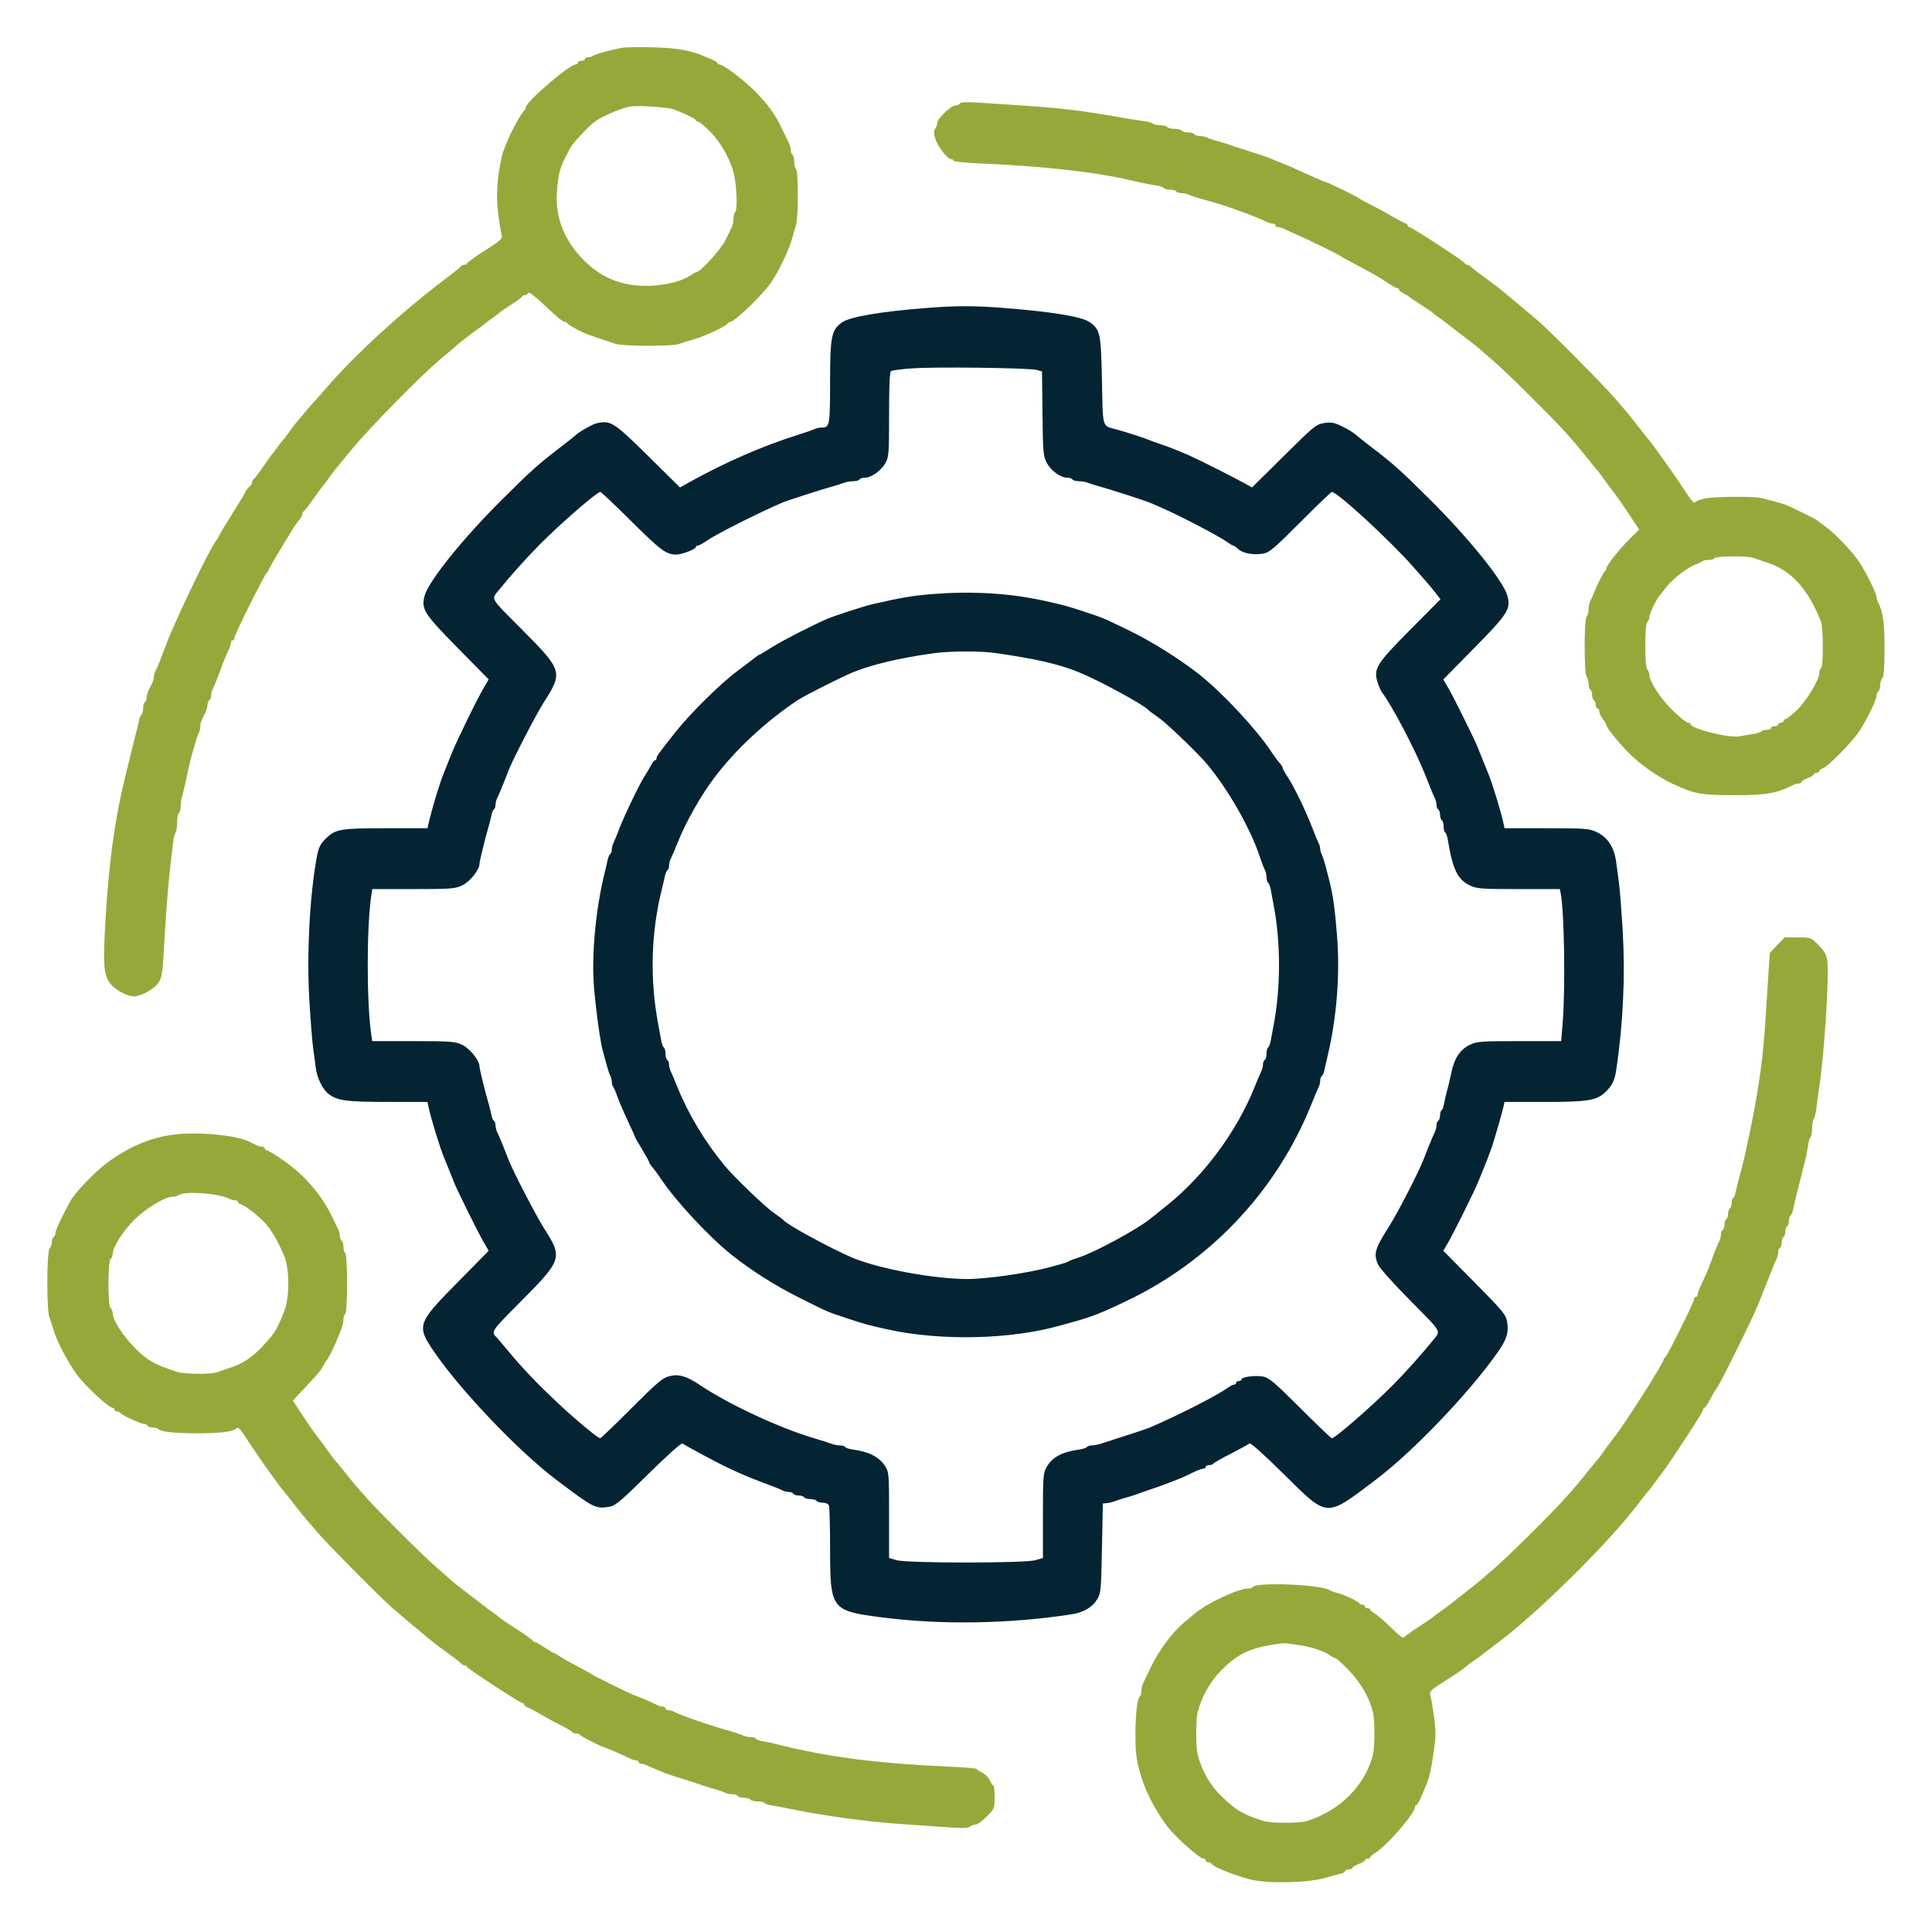
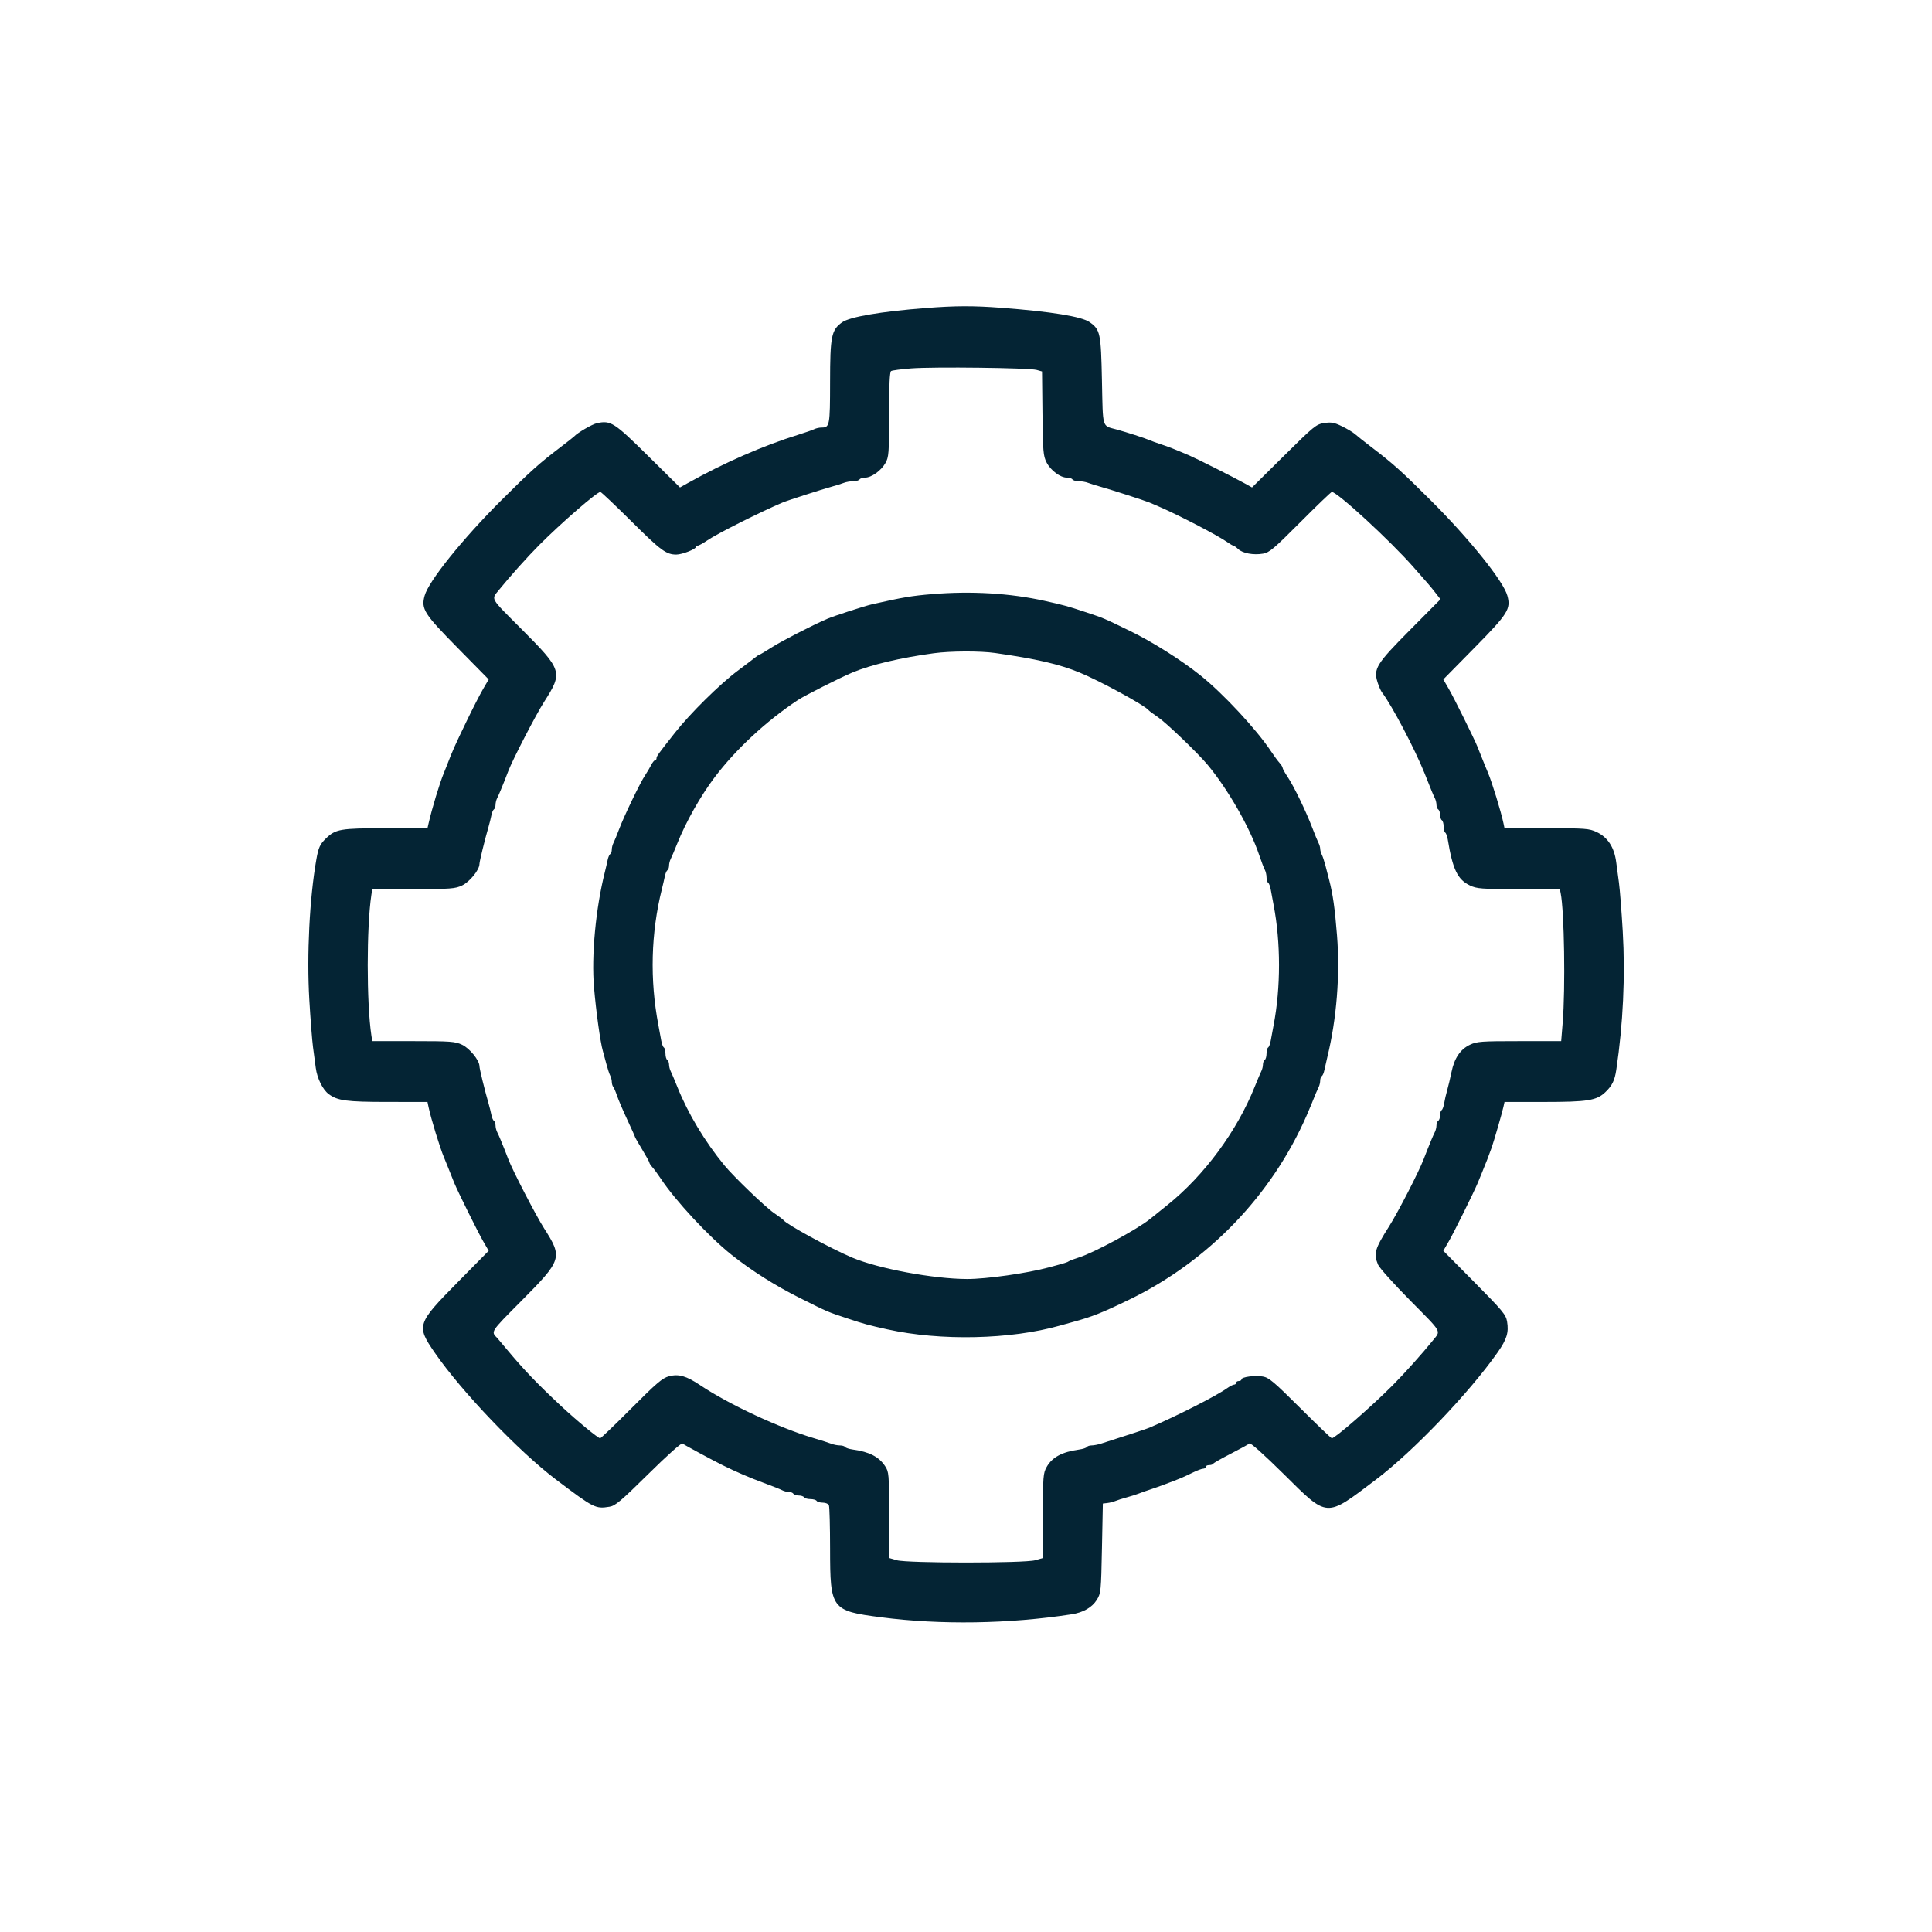
<svg xmlns="http://www.w3.org/2000/svg" width="1080" height="1080" viewBox="0 0 1080 1080" version="1.1">
  <path d="M 517.500 172.186 C 492.340 174.155, 475.063 177.107, 470.758 180.172 C 464.744 184.455, 464.046 187.911, 464.022 213.550 C 463.999 237.946, 463.803 239, 459.286 239 C 458.014 239, 456.191 239.398, 455.236 239.885 C 454.281 240.371, 450.350 241.747, 446.500 242.942 C 426.622 249.112, 404.975 258.579, 384.305 270.141 L 380.109 272.488 362.305 254.887 C 343.299 236.098, 341.397 234.881, 333.666 236.569 C 331.016 237.148, 322.727 241.969, 321 243.938 C 320.725 244.251, 317.350 246.909, 313.500 249.844 C 301.176 259.239, 296.827 263.135, 280.414 279.480 C 258.687 301.118, 239.593 324.860, 237.373 333 C 235.344 340.438, 236.977 343.020, 255.807 362.149 L 273.180 379.798 270.054 385.149 C 268.335 388.092, 264.217 396.125, 260.903 403 C 254.067 417.182, 253.095 419.363, 249.866 427.750 C 249.390 428.988, 248.580 431.012, 248.066 432.250 C 245.789 437.732, 241.480 451.966, 239.590 460.250 L 238.962 463 215.603 463 C 190.172 463, 187.601 463.444, 182.130 468.781 C 178.834 471.996, 178.009 473.822, 176.839 480.500 C 173.038 502.177, 171.451 533.703, 172.905 558.653 C 173.541 569.569, 174.484 581.650, 175.001 585.500 C 175.518 589.350, 176.205 594.525, 176.529 597 C 177.282 602.752, 180.393 609.069, 183.700 611.556 C 188.690 615.309, 193.609 615.969, 216.731 615.985 L 238.962 616 239.539 618.750 C 240.903 625.245, 245.979 641.803, 248.199 647 C 248.787 648.375, 249.657 650.513, 250.134 651.750 C 251.188 654.487, 252.682 658.229, 253.928 661.250 C 255.989 666.247, 267.188 688.845, 270.084 693.851 L 273.180 699.202 255.781 716.851 C 233.031 739.927, 232.654 741.082, 242.975 756.073 C 257.950 777.825, 289.999 811.366, 310.877 827.139 C 332.084 843.158, 332.840 843.541, 340.750 842.273 C 343.953 841.760, 347.124 839.081, 362.489 823.912 C 372.953 813.580, 380.900 806.476, 381.489 806.927 C 382.609 807.786, 398.504 816.367, 404 819.080 C 411.825 822.941, 418.938 826.002, 427 828.974 C 431.675 830.698, 436.281 832.534, 437.236 833.054 C 438.191 833.574, 439.852 834, 440.927 834 C 442.002 834, 443.160 834.450, 443.500 835 C 443.840 835.550, 445.190 836, 446.500 836 C 447.810 836, 449.160 836.450, 449.500 837 C 449.840 837.550, 451.415 838, 453 838 C 454.585 838, 456.160 838.450, 456.500 839 C 456.840 839.550, 458.393 840, 459.952 840 C 461.614 840, 463.037 840.654, 463.393 841.582 C 463.727 842.452, 464.010 853.364, 464.022 865.832 C 464.055 899.619, 464.673 900.449, 492.500 904.071 C 525.799 908.406, 564.010 907.812, 599 902.415 C 605.564 901.403, 610.478 898.578, 613.149 894.281 C 615.412 890.641, 615.519 889.565, 616 865.500 L 616.500 840.500 619 840.208 C 620.375 840.048, 622.400 839.537, 623.500 839.072 C 624.600 838.608, 627.525 837.675, 630 837 C 632.475 836.325, 635.400 835.396, 636.500 834.936 C 637.600 834.477, 640.525 833.444, 643 832.641 C 647.155 831.293, 655.732 828.094, 660.500 826.114 C 661.600 825.658, 664.455 824.320, 666.845 823.142 C 669.234 821.964, 671.821 821, 672.595 821 C 673.368 821, 674 820.550, 674 820 C 674 819.450, 674.862 819, 675.917 819 C 676.971 819, 677.983 818.663, 678.167 818.250 C 678.350 817.837, 682.775 815.312, 688 812.638 C 693.225 809.964, 697.926 807.378, 698.447 806.892 C 699.018 806.357, 706.542 813.073, 717.447 823.851 C 742.640 848.752, 740.677 848.627, 769.123 827.139 C 789.922 811.426, 821.096 778.849, 837.127 756.073 C 842.321 748.693, 843.492 744.886, 842.460 738.728 C 841.824 734.931, 839.972 732.701, 824.286 716.851 L 806.820 699.202 809.916 693.851 C 812.812 688.845, 824.011 666.247, 826.072 661.250 C 826.582 660.013, 827.510 657.763, 828.134 656.250 C 830.799 649.784, 832.319 645.864, 833.852 641.500 C 835.193 637.679, 839.618 622.363, 840.425 618.750 L 841.038 616 863.005 616 C 887.528 616, 892.515 615.204, 897.423 610.505 C 901.205 606.884, 902.629 603.962, 903.517 598 C 907.330 572.428, 908.576 545.669, 907.121 520.650 C 906.477 509.567, 905.524 497.350, 905.005 493.500 C 904.485 489.650, 903.796 484.475, 903.473 482 C 902.384 473.648, 898.750 468.043, 892.526 465.117 C 888.338 463.149, 886.371 463, 864.530 463 L 841.038 463 840.461 460.250 C 839.097 453.755, 834.021 437.197, 831.801 432 C 831.213 430.625, 830.282 428.375, 829.732 427 C 829.182 425.625, 828.282 423.375, 827.732 422 C 827.182 420.625, 826.375 418.600, 825.938 417.500 C 824.232 413.203, 812.846 390.214, 809.916 385.149 L 806.820 379.798 824.193 362.149 C 843.023 343.020, 844.656 340.438, 842.627 333 C 840.407 324.860, 821.313 301.118, 799.586 279.480 C 783.188 263.150, 778.853 259.266, 766.503 249.840 C 762.654 246.903, 758.613 243.695, 757.522 242.711 C 756.431 241.726, 753.170 239.762, 750.275 238.346 C 745.869 236.190, 744.240 235.887, 740.273 236.482 C 735.775 237.156, 734.624 238.093, 717.712 254.840 L 699.891 272.488 695.695 270.160 C 689.601 266.778, 669.089 256.439, 665 254.689 C 656.538 251.067, 653.220 249.757, 649 248.374 C 646.525 247.563, 643.600 246.501, 642.500 246.015 C 640.005 244.912, 629.973 241.671, 624 240.037 C 615.933 237.831, 616.554 239.940, 616 212.893 C 615.452 186.181, 615.063 184.317, 609.140 180.100 C 604.712 176.947, 587.686 174.180, 559.500 172.033 C 544.047 170.856, 534.035 170.892, 517.500 172.186 M 509.372 205.938 C 503.801 206.374, 498.739 207.043, 498.122 207.425 C 497.344 207.905, 497 215.344, 497 231.673 C 497 253.555, 496.855 255.486, 494.954 258.864 C 492.577 263.087, 487.103 267, 483.573 267 C 482.223 267, 480.840 267.450, 480.500 268 C 480.160 268.550, 478.580 269, 476.988 269 C 475.396 269, 473.060 269.403, 471.797 269.896 C 470.534 270.389, 467.475 271.349, 465 272.030 C 459.292 273.600, 440.145 279.774, 437.500 280.897 C 424.691 286.337, 400.794 298.357, 395.367 302.091 C 393.042 303.691, 390.658 305, 390.070 305 C 389.481 305, 389 305.344, 389 305.764 C 389 306.998, 381.245 310, 378.058 310 C 372.430 310, 369.381 307.744, 352.963 291.431 C 343.868 282.394, 336.057 275, 335.606 275 C 333.680 275, 314.064 292.016, 301.543 304.548 C 295.106 310.991, 284.752 322.542, 279 329.698 C 274.501 335.294, 273.547 333.618, 291.462 351.597 C 314.468 374.683, 314.790 375.723, 304.113 392.414 C 299.566 399.523, 286.508 424.767, 284.154 431 C 283.427 432.925, 282.420 435.512, 281.916 436.750 C 281.412 437.988, 280.497 440.238, 279.883 441.750 C 279.269 443.262, 278.369 445.281, 277.883 446.236 C 277.397 447.191, 277 448.852, 277 449.927 C 277 451.002, 276.602 452.128, 276.115 452.429 C 275.629 452.729, 274.991 454.219, 274.698 455.738 C 274.404 457.257, 273.709 460.075, 273.151 462 C 270.939 469.642, 268.023 481.585, 268.012 483.050 C 267.987 486.305, 262.542 492.995, 258.292 494.993 C 254.404 496.820, 251.965 497, 231.056 497 L 208.091 497 207.599 500.250 C 204.886 518.164, 204.886 560.836, 207.599 578.750 L 208.091 582 231.056 582 C 251.965 582, 254.404 582.180, 258.292 584.007 C 262.542 586.005, 267.987 592.695, 268.012 595.950 C 268.023 597.415, 270.939 609.358, 273.151 617 C 273.709 618.925, 274.404 621.743, 274.698 623.262 C 274.991 624.781, 275.629 626.271, 276.115 626.571 C 276.602 626.872, 277 627.998, 277 629.073 C 277 630.148, 277.397 631.809, 277.883 632.764 C 278.369 633.719, 279.269 635.737, 279.883 637.250 C 280.497 638.763, 281.412 641.013, 281.916 642.250 C 282.420 643.487, 283.427 646.075, 284.154 648 C 286.508 654.233, 299.566 679.477, 304.113 686.586 C 314.663 703.077, 314.299 704.224, 291.131 727.537 C 274.066 744.710, 274.318 744.318, 278 748 C 278.275 748.275, 280.742 751.200, 283.482 754.500 C 292.561 765.433, 300.462 773.681, 313.563 785.906 C 322.496 794.240, 334.325 804, 335.494 804 C 335.919 804, 343.777 796.462, 352.956 787.250 C 366.965 773.189, 370.327 770.318, 373.901 769.368 C 379.373 767.913, 383.573 769.105, 391.403 774.338 C 407.601 785.162, 435.665 798.235, 455 803.962 C 459.125 805.184, 463.534 806.593, 464.797 807.092 C 466.060 807.591, 468.171 808, 469.488 808 C 470.805 808, 472.131 808.402, 472.435 808.894 C 472.739 809.386, 474.678 810.021, 476.744 810.306 C 485.946 811.572, 491.345 814.346, 494.765 819.563 C 496.921 822.852, 497 823.816, 497 846.947 L 497 870.923 501.250 872.158 C 507.226 873.894, 572.774 873.894, 578.750 872.158 L 583 870.923 583 847.348 C 583 825.271, 583.133 823.535, 585.094 820.046 C 588.155 814.600, 593.713 811.619, 603.256 810.306 C 605.322 810.021, 607.261 809.386, 607.565 808.894 C 607.869 808.402, 609.072 808, 610.238 808 C 611.404 808, 613.740 807.558, 615.429 807.018 C 632.158 801.668, 640.825 798.814, 642.500 798.103 C 657.538 791.717, 679.823 780.398, 685.954 776.033 C 687.524 774.915, 689.302 774, 689.904 774 C 690.507 774, 691 773.550, 691 773 C 691 772.450, 691.675 772, 692.500 772 C 693.325 772, 694 771.590, 694 771.088 C 694 769.729, 701.438 768.729, 705.919 769.486 C 709.319 770.061, 712.084 772.388, 726.813 787.074 C 736.150 796.383, 744.109 804, 744.501 804 C 746.327 804, 766.301 786.618, 778.457 774.452 C 784.894 768.009, 795.248 756.458, 801 749.302 C 805.529 743.668, 806.505 745.392, 788.443 727.120 C 779.230 717.800, 771.087 708.734, 770.347 706.973 C 767.744 700.782, 768.495 698.178, 776.544 685.500 C 781.487 677.714, 793.152 655.037, 795.834 648 C 796.567 646.075, 797.580 643.487, 798.084 642.250 C 798.588 641.013, 799.503 638.763, 800.117 637.250 C 800.731 635.737, 801.631 633.719, 802.117 632.764 C 802.603 631.809, 803 630.148, 803 629.073 C 803 627.998, 803.450 626.840, 804 626.500 C 804.550 626.160, 805 624.810, 805 623.500 C 805 622.190, 805.400 620.871, 805.890 620.568 C 806.379 620.266, 807.012 618.552, 807.296 616.759 C 807.581 614.967, 808.333 611.700, 808.968 609.500 C 809.602 607.300, 810.694 602.713, 811.393 599.306 C 813 591.483, 816.329 586.558, 821.739 584.003 C 825.603 582.177, 828.046 582, 849.344 582 L 872.709 582 873.543 571.750 C 875.116 552.406, 874.447 509.267, 872.418 499.250 L 871.962 497 848.970 497 C 828.046 497, 825.597 496.820, 821.739 494.997 C 814.801 491.720, 812.043 486.005, 809.310 469.241 C 809.018 467.448, 808.379 465.734, 807.890 465.432 C 807.400 465.129, 807 463.585, 807 462 C 807 460.415, 806.550 458.840, 806 458.500 C 805.450 458.160, 805 456.810, 805 455.500 C 805 454.190, 804.550 452.840, 804 452.500 C 803.450 452.160, 803 451.002, 803 449.927 C 803 448.852, 802.603 447.191, 802.117 446.236 C 801.631 445.281, 800.783 443.375, 800.233 442 C 799.684 440.625, 797.975 436.350, 796.438 432.500 C 790.969 418.809, 777.967 394.085, 772.511 387 C 771.875 386.175, 770.771 383.640, 770.056 381.366 C 767.694 373.851, 769.430 371.066, 788.371 351.982 L 805.233 334.994 802.730 331.747 C 801.353 329.961, 799.239 327.375, 798.031 326 C 796.823 324.625, 793.284 320.597, 790.167 317.048 C 777.170 302.253, 747.575 275, 744.506 275 C 744.081 275, 736.153 282.609, 726.889 291.908 C 712.064 306.790, 709.562 308.898, 706.022 309.496 C 700.654 310.403, 694.702 309.302, 692.157 306.932 C 691.017 305.869, 689.797 305, 689.446 305 C 689.096 305, 687.614 304.150, 686.154 303.110 C 680.792 299.293, 658.187 287.566, 647 282.798 C 645.625 282.212, 643.600 281.353, 642.500 280.890 C 639.818 279.761, 620.633 273.579, 615 272.030 C 612.525 271.349, 609.466 270.389, 608.203 269.896 C 606.940 269.403, 604.604 269, 603.012 269 C 601.420 269, 599.840 268.550, 599.500 268 C 599.160 267.450, 597.777 267, 596.427 267 C 592.706 267, 587.314 262.977, 585.033 258.500 C 583.180 254.862, 582.974 252.381, 582.748 231.071 L 582.500 207.643 579.500 206.795 C 575.349 205.622, 521.760 204.967, 509.372 205.938 M 521 332.120 C 509.589 333.070, 504.838 333.875, 487.500 337.795 C 483.456 338.710, 466.187 344.308, 462.500 345.900 C 454.132 349.513, 437.312 358.144, 431.719 361.695 C 427.989 364.063, 424.732 366, 424.480 366 C 424.229 366, 423.230 366.649, 422.261 367.442 C 421.293 368.235, 416.840 371.620, 412.367 374.965 C 402.405 382.413, 385.865 398.741, 377.384 409.500 C 367.604 421.906, 367 422.744, 367 423.908 C 367 424.509, 366.626 425, 366.169 425 C 365.712 425, 364.716 426.238, 363.955 427.750 C 363.194 429.262, 361.680 431.818, 360.591 433.429 C 357.899 437.408, 348.883 456.120, 346.101 463.500 C 344.858 466.800, 343.426 470.281, 342.920 471.236 C 342.414 472.191, 342 473.852, 342 474.927 C 342 476.002, 341.602 477.128, 341.115 477.429 C 340.629 477.729, 339.981 479.219, 339.677 480.738 C 339.372 482.257, 338.671 485.300, 338.117 487.500 C 333.004 507.838, 330.541 534.074, 332.062 552 C 333.202 565.432, 335.593 582.631, 336.999 587.500 C 337.475 589.150, 338.389 592.525, 339.030 595 C 339.671 597.475, 340.601 600.281, 341.097 601.236 C 341.594 602.191, 342 603.789, 342 604.786 C 342 605.784, 342.358 607.028, 342.796 607.550 C 343.234 608.072, 344.190 610.300, 344.922 612.500 C 345.654 614.700, 348.221 620.714, 350.626 625.864 C 353.032 631.013, 355 635.409, 355 635.632 C 355 635.854, 356.800 638.999, 359 642.620 C 361.200 646.242, 363 649.524, 363 649.914 C 363 650.304, 363.788 651.495, 364.750 652.561 C 365.712 653.628, 367.841 656.525, 369.480 659 C 377.588 671.245, 396.368 691.439, 408.945 701.436 C 420.212 710.393, 433.330 718.688, 447.167 725.606 C 463.138 733.592, 462.146 733.167, 474 737.105 C 483.030 740.106, 485.475 740.773, 496 743.108 C 525.686 749.694, 564.837 748.846, 592.500 741.019 C 594.700 740.397, 597.850 739.521, 599.500 739.073 C 610.506 736.085, 616.093 733.870, 631.477 726.395 C 675.500 705.003, 710.911 668.191, 730.455 623.500 C 731.417 621.300, 732.608 618.487, 733.102 617.250 C 735.384 611.532, 736.298 609.374, 737.117 607.764 C 737.603 606.809, 738 605.148, 738 604.073 C 738 602.998, 738.398 601.872, 738.885 601.571 C 739.371 601.271, 740.019 599.781, 740.323 598.262 C 740.628 596.743, 741.370 593.475, 741.973 591 C 747.206 569.520, 749.157 545.054, 747.403 522.915 C 746.195 507.670, 745.090 499.895, 742.974 491.750 C 742.438 489.688, 741.506 486.087, 740.903 483.750 C 740.299 481.413, 739.399 478.719, 738.903 477.764 C 738.406 476.809, 738 475.340, 738 474.500 C 738 473.660, 737.583 472.191, 737.074 471.236 C 736.565 470.281, 734.980 466.432, 733.551 462.683 C 730.033 453.446, 723.236 439.418, 719.810 434.320 C 718.264 432.021, 717 429.743, 717 429.258 C 717 428.774, 716.212 427.505, 715.250 426.439 C 714.288 425.372, 712.159 422.475, 710.520 420 C 702.414 407.758, 683.697 387.631, 670.991 377.493 C 660.094 368.798, 644.200 358.788, 631.477 352.605 C 616.336 345.248, 617.254 345.634, 606 341.895 C 596.970 338.894, 594.525 338.227, 584 335.892 C 564.590 331.586, 542.973 330.292, 521 332.120 M 522 365.161 C 503.351 367.692, 486.887 371.592, 476.500 375.937 C 469.692 378.786, 449.778 388.846, 446 391.346 C 428.443 402.963, 411.331 418.842, 399.500 434.498 C 391.641 444.897, 383.438 459.421, 378.603 471.500 C 377.061 475.350, 375.395 479.281, 374.900 480.236 C 374.405 481.191, 374 482.852, 374 483.927 C 374 485.002, 373.602 486.128, 373.115 486.429 C 372.629 486.729, 371.981 488.219, 371.677 489.738 C 371.372 491.257, 370.617 494.525, 369.999 497 C 363.862 521.564, 363.189 547.599, 368.034 573 C 368.611 576.025, 369.339 579.967, 369.652 581.759 C 369.965 583.552, 370.621 585.266, 371.110 585.568 C 371.600 585.871, 372 587.415, 372 589 C 372 590.585, 372.450 592.160, 373 592.500 C 373.550 592.840, 374 593.998, 374 595.073 C 374 596.148, 374.405 597.809, 374.900 598.764 C 375.395 599.719, 377.061 603.650, 378.603 607.500 C 384.592 622.460, 393.966 638.093, 404.978 651.486 C 410.168 657.798, 427.862 674.808, 432.576 678.016 C 435.284 679.860, 437.725 681.689, 438 682.081 C 439.682 684.480, 464.489 697.995, 476.500 703.056 C 491.052 709.189, 521.819 714.921, 540.500 714.980 C 551.344 715.015, 574.188 711.768, 586.500 708.442 C 595.768 705.939, 596.497 705.713, 597.500 705.036 C 598.050 704.664, 600.525 703.731, 603 702.962 C 611.468 700.331, 635.829 687.163, 642.977 681.354 C 643.815 680.673, 648.100 677.231, 652.500 673.704 C 673.152 657.152, 691.424 632.414, 701.397 607.500 C 702.939 603.650, 704.605 599.719, 705.100 598.764 C 705.595 597.809, 706 596.148, 706 595.073 C 706 593.998, 706.450 592.840, 707 592.500 C 707.550 592.160, 708 590.585, 708 589 C 708 587.415, 708.400 585.871, 708.890 585.568 C 709.379 585.266, 710.035 583.552, 710.348 581.759 C 710.661 579.967, 711.391 576.025, 711.970 573 C 715.979 552.074, 715.980 526.837, 711.974 506 C 711.393 502.975, 710.661 499.033, 710.348 497.241 C 710.035 495.448, 709.379 493.734, 708.890 493.432 C 708.400 493.129, 708 491.777, 708 490.427 C 708 489.077, 707.571 487.191, 707.047 486.236 C 706.523 485.281, 705.110 481.575, 703.906 478 C 698.761 462.722, 686.497 441.266, 675.040 427.500 C 669.645 421.017, 652.084 404.156, 647.424 400.984 C 644.716 399.140, 642.275 397.322, 642 396.943 C 640.161 394.411, 614.878 380.626, 603.500 375.953 C 592.087 371.265, 579.541 368.361, 556.307 365.031 C 547.939 363.832, 531.329 363.894, 522 365.161" stroke="none" fill="#042434" fill-rule="evenodd" />
-   <path d="M 348.500 26.610 C 343.399 27.360, 332.551 30.271, 331.550 31.158 C 331.028 31.621, 329.790 32, 328.800 32 C 327.810 32, 327 32.450, 327 33 C 327 33.550, 326.100 34, 325 34 C 323.900 34, 323 34.450, 323 35 C 323 35.550, 322.525 36, 321.945 36 C 318.364 36, 294 56.905, 294 59.978 C 294 60.462, 293.438 61.465, 292.750 62.209 C 289.321 65.918, 281.827 81.388, 280.499 87.500 C 277.819 99.832, 277.230 109.096, 278.485 119.161 C 279.194 124.847, 280.080 130.429, 280.455 131.564 C 281.040 133.338, 279.722 134.531, 271.068 140.056 C 265.531 143.591, 261 146.825, 261 147.242 C 261 147.659, 260.363 148, 259.583 148 C 258.804 148, 258.017 148.338, 257.833 148.750 C 257.650 149.162, 253.225 152.718, 248 156.650 C 224.666 174.213, 196.891 199.767, 181.877 217.486 C 180.020 219.678, 177.600 222.404, 176.500 223.544 C 175.400 224.684, 172.700 227.795, 170.500 230.457 C 168.300 233.118, 166.035 235.792, 165.467 236.398 C 164.899 237.004, 163.339 239.075, 162 241 C 160.661 242.925, 159.101 244.988, 158.533 245.585 C 157.965 246.182, 156.600 247.919, 155.500 249.446 C 154.400 250.972, 153.050 252.734, 152.500 253.361 C 151.950 253.987, 149.494 257.425, 147.042 261 C 144.590 264.575, 142.227 267.650, 141.792 267.833 C 141.356 268.017, 141 268.749, 141 269.461 C 141 270.173, 140.278 271.354, 139.396 272.086 C 138.514 272.819, 137.395 274.336, 136.909 275.459 C 136.424 276.582, 133.434 281.558, 130.264 286.517 C 127.094 291.476, 123.826 296.876, 123.002 298.517 C 122.177 300.158, 121.277 301.725, 121.002 302 C 118.118 304.874, 98.399 345.729, 93.007 360 C 89.159 370.183, 88.050 372.942, 86.883 375.236 C 86.397 376.191, 86 377.660, 86 378.500 C 86 379.340, 85.550 380.921, 85 382.014 C 84.450 383.106, 83.550 384.894, 83 385.986 C 82.450 387.079, 82 388.852, 82 389.927 C 82 391.002, 81.550 392.160, 81 392.500 C 80.450 392.840, 80 394.415, 80 396 C 80 397.585, 79.602 399.128, 79.115 399.429 C 78.629 399.729, 77.995 401.219, 77.707 402.738 C 77.419 404.257, 76.416 408.425, 75.478 412 C 74.540 415.575, 73.353 420.300, 72.840 422.500 C 72.328 424.700, 71.455 428.300, 70.900 430.500 C 64.426 456.164, 60.963 480.420, 58.978 514 C 57.495 539.083, 57.909 544.881, 61.519 549.614 C 64.457 553.466, 70.905 556.968, 75 556.937 C 78.951 556.906, 86.283 552.800, 88.590 549.326 C 90.315 546.730, 90.830 543.905, 91.419 533.826 C 92.760 510.861, 93.988 494.531, 95.017 486 C 95.580 481.325, 96.297 475.025, 96.609 472 C 96.921 468.975, 97.586 466.072, 98.088 465.550 C 98.590 465.027, 99 462.467, 99 459.859 C 99 457.251, 99.450 454.840, 100 454.500 C 100.550 454.160, 101 452.478, 101 450.762 C 101 449.046, 101.426 446.260, 101.946 444.571 C 102.466 442.882, 103.629 437.900, 104.530 433.500 C 105.431 429.100, 106.528 424.375, 106.968 423 C 107.408 421.625, 108.314 418.475, 108.981 416 C 109.649 413.525, 110.601 410.719, 111.097 409.764 C 111.594 408.809, 112 407.115, 112 406 C 112 404.043, 112.354 403.080, 114.844 398.264 C 115.480 397.034, 116 395.148, 116 394.073 C 116 392.998, 116.450 391.840, 117 391.500 C 117.550 391.160, 118 390.002, 118 388.927 C 118 387.852, 118.397 386.191, 118.883 385.236 C 119.996 383.048, 121.443 379.493, 123.049 375 C 124.702 370.376, 126.947 364.919, 128.084 362.764 C 128.588 361.809, 129 360.346, 129 359.514 C 129 358.681, 129.450 358, 130 358 C 130.550 358, 131 357.394, 131 356.654 C 131 354.906, 148.083 320.604, 149.171 320.167 C 149.627 319.983, 150 319.462, 150 319.007 C 150 318.553, 152.836 313.528, 156.303 307.841 C 159.769 302.153, 163.257 296.398, 164.053 295.051 C 164.849 293.704, 166.287 291.707, 167.250 290.612 C 168.213 289.518, 169 288.070, 169 287.395 C 169 286.719, 169.346 286.017, 169.769 285.833 C 170.192 285.650, 172.752 282.350, 175.458 278.500 C 178.165 274.650, 180.653 271.275, 180.988 271 C 181.323 270.725, 182.693 268.925, 184.034 267 C 186.321 263.716, 187.259 262.510, 191 258.039 C 191.825 257.053, 194.300 254.054, 196.500 251.373 C 206.215 239.536, 235.097 210.070, 245.385 201.500 C 248.025 199.300, 251.469 196.375, 253.036 195 C 257.399 191.173, 263.124 186.663, 267 184.001 C 268.925 182.678, 270.725 181.328, 271 181 C 271.275 180.672, 273.075 179.322, 275 178 C 276.925 176.678, 278.725 175.297, 279 174.931 C 279.275 174.565, 282.200 172.556, 285.500 170.466 C 288.800 168.376, 291.650 166.291, 291.833 165.833 C 292.017 165.375, 292.767 165, 293.500 165 C 294.233 165, 295.034 164.438, 295.279 163.750 C 295.547 162.999, 298.687 165.292, 303.153 169.500 C 311.754 177.606, 314.667 180, 315.928 180 C 316.426 180, 316.983 180.337, 317.167 180.750 C 317.350 181.162, 319.750 182.685, 322.500 184.133 C 326.935 186.469, 330.190 187.688, 344 192.183 C 348.438 193.628, 375.812 193.694, 379.641 192.269 C 381.213 191.684, 385.200 190.427, 388.500 189.476 C 394.513 187.742, 406.208 182.182, 406.833 180.758 C 407.017 180.341, 407.574 180, 408.072 180 C 410.584 180, 426.317 164.837, 431.141 157.766 C 435.522 151.344, 440.993 139.806, 442.885 133 C 443.573 130.525, 444.555 127.118, 445.068 125.429 C 446.332 121.263, 446.276 95.288, 445 94.500 C 444.450 94.160, 444 92.360, 444 90.500 C 444 88.640, 443.550 86.840, 443 86.500 C 442.450 86.160, 442 85.002, 442 83.927 C 442 82.852, 441.601 81.191, 441.112 80.236 C 440.624 79.281, 438.947 75.800, 437.387 72.500 C 433.311 63.883, 429.595 58.673, 422.099 51.065 C 415.778 44.649, 404.270 36, 402.055 36 C 401.475 36, 401 35.660, 401 35.244 C 401 34.828, 399.538 33.891, 397.750 33.160 C 395.962 32.430, 393.600 31.448, 392.500 30.978 C 385.729 28.086, 377.477 26.730, 365 26.460 C 357.575 26.300, 350.150 26.367, 348.500 26.610 M 536.584 57.864 C 536.198 58.489, 535.009 59, 533.941 59 C 531.653 59, 524 66.324, 524 68.514 C 524 69.346, 523.465 70.883, 522.812 71.929 C 521.883 73.417, 521.924 74.739, 522.997 77.992 C 524.428 82.326, 529.777 89, 531.821 89 C 532.469 89, 533 89.390, 533 89.866 C 533 90.343, 539.862 91.025, 548.250 91.382 C 580.679 92.763, 610.011 95.904, 628.250 99.947 C 630.862 100.526, 635.138 101.479, 637.750 102.065 C 640.362 102.650, 644.190 103.373, 646.256 103.670 C 648.322 103.968, 650.261 104.614, 650.565 105.106 C 650.869 105.598, 652.415 106, 654 106 C 655.585 106, 657.160 106.450, 657.500 107 C 657.840 107.550, 659.223 108, 660.573 108 C 661.923 108, 663.809 108.406, 664.764 108.903 C 665.719 109.399, 668.300 110.293, 670.500 110.890 C 677.886 112.894, 685.484 115.172, 687.500 115.989 C 688.600 116.434, 691.075 117.339, 693 118 C 698.910 120.029, 705.037 122.489, 708.236 124.117 C 709.191 124.603, 710.654 125, 711.486 125 C 712.319 125, 713 125.450, 713 126 C 713 126.550, 713.681 127, 714.514 127 C 715.346 127, 716.809 127.412, 717.764 127.916 C 718.719 128.420, 721.300 129.596, 723.500 130.531 C 729.349 133.014, 748.416 142.297, 749 142.945 C 749.275 143.250, 752.875 145.262, 757 147.416 C 767.679 152.993, 770.934 154.859, 775.675 158.121 C 777.977 159.704, 780.342 161, 780.930 161 C 781.519 161, 782 161.374, 782 161.831 C 782 162.288, 783.237 163.300, 784.750 164.079 C 786.263 164.859, 787.725 165.761, 788 166.084 C 788.275 166.408, 791.200 168.381, 794.500 170.469 C 797.800 172.557, 800.725 174.565, 801 174.931 C 801.275 175.297, 803.075 176.678, 805 178 C 806.925 179.322, 808.725 180.650, 809 180.952 C 809.275 181.253, 813.100 184.200, 817.500 187.500 C 821.900 190.800, 826.467 194.400, 827.650 195.500 C 828.833 196.600, 832.427 199.750, 835.637 202.500 C 842.393 208.289, 867.251 232.917, 874.534 241.037 C 880.278 247.441, 882.969 250.625, 888.466 257.523 C 890.647 260.260, 892.694 262.725, 893.014 263 C 893.334 263.275, 894.687 265.075, 896.021 267 C 897.355 268.925, 898.801 270.950, 899.235 271.500 C 903.344 276.708, 906.387 280.974, 910.937 287.905 L 916.287 296.053 910.996 301.276 C 905.104 307.094, 898 316.103, 898 317.758 C 898 318.349, 897.663 318.983, 897.250 319.167 C 896.525 319.489, 892.781 326.887, 890.757 332 C 890.212 333.375, 889.369 335.281, 888.883 336.236 C 888.397 337.191, 888 339.239, 888 340.786 C 888 342.334, 887.514 344.086, 886.920 344.680 C 885.462 346.138, 885.475 376.875, 886.933 378.333 C 887.520 378.920, 888 380.633, 888 382.141 C 888 383.649, 888.450 385.160, 889 385.500 C 889.550 385.840, 890 387.190, 890 388.500 C 890 389.810, 890.450 391.160, 891 391.500 C 891.550 391.840, 892 392.991, 892 394.059 C 892 395.127, 892.450 396, 893 396 C 893.550 396, 894.010 396.788, 894.022 397.750 C 894.034 398.712, 894.924 400.625, 896 402 C 897.076 403.375, 897.966 404.885, 897.978 405.356 C 898.012 406.684, 903.757 413.894, 909.918 420.344 C 915.907 426.614, 926.404 434.114, 934.500 437.909 C 947.196 443.861, 950.589 444.500, 969.500 444.500 C 987.411 444.500, 993.121 443.520, 1002.236 438.883 C 1003.191 438.397, 1004.654 438, 1005.486 438 C 1006.319 438, 1007 437.634, 1007 437.187 C 1007 436.739, 1008.575 435.755, 1010.500 435 C 1012.425 434.245, 1014 433.261, 1014 432.813 C 1014 432.366, 1014.675 432, 1015.500 432 C 1016.325 432, 1017 431.580, 1017 431.067 C 1017 430.554, 1017.851 429.865, 1018.891 429.535 C 1021.763 428.623, 1035.308 414.886, 1039.291 408.845 C 1043.662 402.214, 1049 391.239, 1049 388.882 C 1049 387.912, 1049.450 386.840, 1050 386.500 C 1050.550 386.160, 1051 384.649, 1051 383.141 C 1051 381.633, 1051.543 379.857, 1052.207 379.193 C 1053.040 378.360, 1053.427 373.263, 1053.457 362.743 C 1053.498 348.311, 1052.638 342.026, 1049.903 336.764 C 1049.406 335.809, 1049 334.426, 1049 333.691 C 1049 331.826, 1043.535 320.740, 1039.525 314.472 C 1035.807 308.660, 1025.396 297.754, 1020 294.019 C 1018.075 292.687, 1016.275 291.324, 1016 290.991 C 1015.428 290.299, 1000.520 283, 997.500 281.934 C 995.378 281.185, 989.470 279.568, 984.500 278.375 C 980.679 277.459, 959.917 277.542, 954 278.498 C 951.525 278.898, 948.918 279.695, 948.208 280.270 C 946.629 281.546, 946.610 281.525, 939.992 271.500 C 935.223 264.274, 922.311 246.239, 921.021 245 C 920.734 244.725, 918.937 242.475, 917.027 240 C 911.368 232.667, 910.525 231.643, 902.529 222.401 C 896.215 215.103, 867.269 185.884, 860.500 179.977 C 856.073 176.113, 845.628 167.338, 842.673 165 C 841.630 164.175, 840.265 163.032, 839.638 162.461 C 838.530 161.449, 832.009 156.530, 826.436 152.500 C 824.915 151.400, 823.101 149.938, 822.406 149.250 C 821.711 148.562, 820.698 148, 820.155 148 C 819.611 148, 819.017 147.609, 818.833 147.131 C 818.408 146.022, 789.229 127, 787.954 127 C 787.429 127, 787 126.602, 787 126.117 C 787 125.631, 786.212 124.973, 785.250 124.655 C 784.288 124.336, 780.800 122.488, 777.500 120.547 C 774.200 118.605, 769.025 115.797, 766 114.306 C 762.975 112.814, 760.275 111.323, 760 110.991 C 759.420 110.290, 742.476 102, 741.625 102 C 741.311 102, 738.455 100.828, 735.277 99.394 C 720.138 92.567, 720.758 92.835, 713 89.732 C 711.625 89.182, 709.600 88.366, 708.500 87.919 C 707.400 87.471, 702.675 85.903, 698 84.435 C 693.325 82.966, 688.600 81.419, 687.500 80.996 C 686.400 80.574, 683.475 79.683, 681 79.017 C 678.525 78.350, 675.719 77.399, 674.764 76.903 C 673.809 76.406, 671.923 76, 670.573 76 C 669.223 76, 667.840 75.550, 667.500 75 C 667.160 74.450, 665.585 74, 664 74 C 662.415 74, 660.840 73.550, 660.500 73 C 660.160 72.450, 658.360 72, 656.500 72 C 654.640 72, 652.840 71.550, 652.500 71 C 652.160 70.450, 650.424 70, 648.641 70 C 646.858 70, 644.973 69.596, 644.450 69.102 C 643.928 68.609, 641.700 67.982, 639.500 67.709 C 637.300 67.436, 631.225 66.466, 626 65.553 C 605.088 61.897, 592.739 60.399, 572.500 59.060 C 564.800 58.550, 553.727 57.817, 547.893 57.430 C 540.369 56.932, 537.082 57.058, 536.584 57.864 M 352 59.617 C 346.786 60.610, 336.415 65.070, 332.503 68 C 328.690 70.856, 320.112 80.069, 318.743 82.779 C 317.987 84.275, 316.888 86.400, 316.301 87.500 C 312.958 93.763, 311.913 98.025, 311.294 107.912 C 310.433 121.681, 315.447 134.369, 326 145.125 C 336.885 156.218, 349.806 160.876, 366.105 159.581 C 374.392 158.923, 381.994 156.750, 386.154 153.850 C 387.614 152.833, 389.123 152, 389.508 152 C 391.583 152, 403.196 139.108, 405.600 134.134 C 407.098 131.035, 408.701 127.719, 409.162 126.764 C 409.623 125.809, 410 123.761, 410 122.214 C 410 120.666, 410.486 118.914, 411.080 118.320 C 412.311 117.089, 411.810 103.879, 410.285 97.390 C 408.402 89.374, 403.086 79.794, 397.219 73.843 C 394.074 70.652, 390.938 68.032, 390.250 68.021 C 389.563 68.009, 389 67.656, 389 67.236 C 389 66.483, 383.840 63.917, 377 61.271 C 373.413 59.882, 356.483 58.762, 352 59.617 M 958.500 312 C 958.160 312.550, 956.634 313, 955.108 313 C 953.582 313, 952.001 313.337, 951.595 313.750 C 951.189 314.163, 949.555 314.950, 947.964 315.500 C 943.639 316.995, 934.901 323.704, 931.500 328.141 C 929.850 330.293, 928.050 332.605, 927.500 333.277 C 925.592 335.610, 922 343.198, 922 344.895 C 922 345.833, 921.492 347.108, 920.870 347.730 C 920.155 348.445, 919.741 353.311, 919.741 361 C 919.741 368.689, 920.155 373.555, 920.870 374.270 C 921.492 374.892, 922 376.182, 922 377.138 C 922 380.926, 928.441 390.771, 935.160 397.250 C 939.009 400.962, 942.798 404, 943.579 404 C 944.361 404, 945 404.340, 945 404.756 C 945 407.258, 966.480 412.695, 972.130 411.623 C 973.984 411.272, 977.423 410.703, 979.773 410.359 C 982.123 410.016, 984.287 409.344, 984.582 408.867 C 984.877 408.390, 986.216 408, 987.559 408 C 988.902 408, 990 407.550, 990 407 C 990 406.450, 990.900 406, 992 406 C 993.100 406, 994 405.550, 994 405 C 994 404.450, 994.675 404, 995.500 404 C 996.325 404, 997 403.550, 997 403 C 997 402.450, 997.488 402, 998.084 402 C 998.680 402, 1001.574 399.704, 1004.514 396.898 C 1009.926 391.733, 1017 379.985, 1017 376.163 C 1017 375.038, 1017.450 373.840, 1018 373.500 C 1019.375 372.650, 1019.277 350.788, 1017.882 347.297 C 1010.605 329.085, 1001.268 318.848, 988 314.536 C 984.975 313.552, 981.466 312.355, 980.203 311.874 C 977.030 310.667, 959.260 310.770, 958.500 312 M 993.490 528.349 L 989.323 532.698 988.572 544.099 C 988.159 550.370, 987.415 562.025, 986.919 570 C 985.673 590.027, 983.490 606.328, 979.085 628.500 C 978.154 633.188, 977.602 635.766, 975.123 647 C 974.577 649.475, 973.375 654.200, 972.453 657.500 C 971.530 660.800, 970.549 664.743, 970.272 666.262 C 969.996 667.781, 969.371 669.271, 968.885 669.571 C 968.398 669.872, 968 671.190, 968 672.500 C 968 673.810, 967.550 675.160, 967 675.500 C 966.450 675.840, 966 677.190, 966 678.500 C 966 679.810, 965.550 681.160, 965 681.500 C 964.450 681.840, 964 683.190, 964 684.500 C 964 685.810, 963.550 687.160, 963 687.500 C 962.450 687.840, 962 688.998, 962 690.073 C 962 691.148, 961.603 692.809, 961.117 693.764 C 960.004 695.952, 958.557 699.507, 956.951 704 C 955.131 709.092, 953.075 713.971, 950.906 718.345 C 949.858 720.459, 949 722.821, 949 723.595 C 949 724.368, 948.550 725, 948 725 C 947.450 725, 947.006 725.563, 947.014 726.250 C 947.032 727.869, 931.835 758.395, 930.792 758.833 C 930.357 759.017, 930 759.522, 930 759.956 C 930 761.869, 908.695 795.392, 902.326 803.500 C 898.928 807.826, 898.694 808.142, 896.021 812 C 894.687 813.925, 893.334 815.725, 893.014 816 C 892.694 816.275, 890.647 818.740, 888.466 821.477 C 882.969 828.375, 880.278 831.559, 874.534 837.963 C 866.962 846.406, 842.242 870.873, 835.598 876.501 C 832.352 879.250, 829.202 881.974, 828.598 882.554 C 827.994 883.133, 823.900 886.428, 819.500 889.875 C 815.100 893.323, 810.825 896.680, 810 897.336 C 809.175 897.992, 806.925 899.625, 805 900.966 C 803.075 902.307, 801.275 903.668, 801 903.992 C 800.725 904.316, 797.125 906.772, 793 909.451 C 788.875 912.129, 785.193 914.788, 784.818 915.358 C 784.423 915.960, 781.532 913.784, 777.937 910.177 C 774.527 906.756, 770.446 903.195, 768.868 902.263 C 767.291 901.331, 766 900.216, 766 899.784 C 766 899.353, 765.325 899, 764.500 899 C 763.675 899, 763 898.550, 763 898 C 763 897.450, 762.362 897, 761.583 897 C 760.804 897, 760.017 896.641, 759.833 896.203 C 759.402 895.170, 751.055 891.293, 747.360 890.409 C 745.787 890.032, 744.050 889.393, 743.500 888.988 C 739.174 885.802, 702.213 884.228, 700.406 887.153 C 700.118 887.619, 698.890 888, 697.677 888 C 691.911 888, 673.502 896.778, 667.367 902.452 C 666.745 903.029, 664.340 905.039, 662.024 906.921 C 655.688 912.068, 647.827 922.534, 643.565 931.500 C 641.473 935.900, 639.365 940.281, 638.881 941.236 C 638.396 942.191, 638 944.077, 638 945.427 C 638 946.777, 637.608 948.124, 637.129 948.420 C 635.769 949.261, 634.703 958.541, 634.709 969.500 C 634.714 979.458, 635.114 982.891, 637.155 990.500 C 639.826 1000.459, 645.209 1011.151, 652.459 1020.900 C 656.701 1026.606, 670.567 1038.966, 672.750 1038.987 C 673.438 1038.994, 674 1039.450, 674 1040 C 674 1040.550, 674.637 1041, 675.417 1041 C 676.196 1041, 676.983 1041.338, 677.167 1041.750 C 677.919 1043.442, 688.136 1047.657, 698.369 1050.496 C 707.340 1052.986, 730.172 1052.680, 740 1049.938 C 744.125 1048.787, 748.513 1047.603, 749.750 1047.306 C 750.987 1047.010, 752 1046.369, 752 1045.883 C 752 1045.398, 752.900 1045, 754 1045 C 755.100 1045, 756 1044.634, 756 1044.187 C 756 1043.739, 757.575 1042.755, 759.500 1042 C 761.425 1041.245, 763 1040.261, 763 1039.813 C 763 1039.366, 763.675 1039, 764.500 1039 C 765.325 1039, 766 1038.647, 766 1038.216 C 766 1037.784, 767.237 1036.689, 768.750 1035.781 C 775.221 1031.899, 791 1013.703, 791 1010.123 C 791 1009.505, 791.340 1009, 791.756 1009 C 792.172 1009, 793.117 1007.538, 793.857 1005.750 C 794.596 1003.962, 795.902 1000.932, 796.759 999.015 C 798.977 994.052, 799.973 989.840, 801.547 978.750 C 802.723 970.467, 802.725 967.533, 801.558 959.250 C 800.803 953.887, 799.883 948.550, 799.513 947.390 C 798.932 945.569, 800.091 944.490, 807.969 939.520 C 812.989 936.352, 817.638 933.236, 818.299 932.597 C 818.959 931.957, 821.075 930.336, 823 928.994 C 824.925 927.652, 826.950 926.199, 827.500 925.765 C 828.433 925.029, 830.852 923.181, 838.977 917 C 859.668 901.257, 896.014 865.543, 912.759 844.500 C 913.196 843.950, 915.117 841.486, 917.027 839.025 C 918.937 836.563, 920.950 834.050, 921.500 833.440 C 922.050 832.829, 923.400 831.085, 924.500 829.564 C 925.600 828.043, 927.897 824.931, 929.605 822.648 C 935.307 815.030, 952 789.314, 952 788.149 C 952 787.517, 952.338 787, 952.752 787 C 953.165 787, 954.617 784.862, 955.977 782.250 C 957.338 779.638, 958.687 777.275, 958.976 777 C 960.039 775.986, 963.134 770.107, 971.081 754 C 980.628 734.654, 981.586 732.541, 986.498 720 C 991.506 707.216, 992.091 705.781, 993.117 703.764 C 993.603 702.809, 994 701.148, 994 700.073 C 994 698.998, 994.450 697.840, 995 697.500 C 995.550 697.160, 996 695.810, 996 694.500 C 996 693.190, 996.450 691.840, 997 691.500 C 997.550 691.160, 998 689.810, 998 688.500 C 998 687.190, 998.450 685.840, 999 685.500 C 999.550 685.160, 1000 683.810, 1000 682.500 C 1000 681.190, 1000.398 679.872, 1000.885 679.571 C 1001.371 679.271, 1002.015 677.781, 1002.314 676.262 C 1002.875 673.420, 1004.924 665.089, 1009.081 648.750 C 1009.676 646.413, 1010.397 642.700, 1010.684 640.500 C 1010.970 638.300, 1011.609 636.072, 1012.102 635.550 C 1012.596 635.027, 1013 632.755, 1013 630.500 C 1013 628.245, 1013.409 625.973, 1013.908 625.450 C 1014.407 624.928, 1015.066 622.250, 1015.373 619.500 C 1015.679 616.750, 1016.413 611.350, 1017.005 607.500 C 1019.828 589.113, 1022.638 544.826, 1021.476 537.023 C 1020.961 533.563, 1019.839 531.575, 1016.536 528.273 C 1012.286 524.022, 1012.225 524, 1004.960 524 L 997.657 524 993.490 528.349 M 99.496 633.997 C 85.874 635.181, 72.370 640.650, 59.771 650.087 C 53.044 655.127, 42.012 666.565, 39.510 671.096 C 34.946 679.363, 31 687.756, 31 689.200 C 31 690.125, 30.550 691.160, 30 691.500 C 29.450 691.840, 29 693.126, 29 694.359 C 29 695.592, 28.438 697.162, 27.750 697.850 C 26.098 699.502, 26 732.176, 27.634 736.500 C 28.258 738.150, 29.366 741.525, 30.096 744 C 31.822 749.846, 38.298 762.138, 43 768.490 C 47.703 774.845, 60.844 787, 63.011 787 C 63.555 787, 64 787.450, 64 788 C 64 788.550, 64.638 789, 65.417 789 C 66.196 789, 66.983 789.356, 67.167 789.790 C 67.609 790.839, 78.664 796, 80.468 796 C 81.246 796, 82.160 796.450, 82.500 797 C 82.840 797.550, 84.126 798, 85.359 798 C 86.592 798, 88.027 798.404, 88.550 798.898 C 90.128 800.388, 97.862 801.229, 110 801.229 C 122.411 801.229, 129.742 800.388, 131.792 798.730 C 133.392 797.437, 133.287 797.320, 141.037 809 C 144.504 814.225, 148.727 820.367, 150.421 822.649 C 152.114 824.931, 154.400 828.043, 155.500 829.564 C 156.600 831.085, 157.950 832.829, 158.500 833.440 C 159.050 834.050, 161.063 836.563, 162.973 839.025 C 168.713 846.422, 169.473 847.345, 177.447 856.599 C 183.611 863.752, 212.479 892.869, 219.500 899.014 C 223.850 902.821, 234.288 911.596, 237.327 914 C 238.370 914.825, 239.735 915.968, 240.362 916.539 C 241.470 917.551, 247.991 922.470, 253.564 926.500 C 255.085 927.600, 256.899 929.063, 257.594 929.750 C 258.289 930.438, 259.302 931, 259.845 931 C 260.389 931, 260.983 931.391, 261.167 931.869 C 261.592 932.978, 290.771 952, 292.046 952 C 292.571 952, 293 952.398, 293 952.883 C 293 953.369, 293.788 954.027, 294.750 954.345 C 295.712 954.664, 299.200 956.512, 302.500 958.453 C 305.800 960.395, 310.975 963.208, 314 964.705 C 317.025 966.202, 319.650 967.781, 319.833 968.213 C 320.017 968.646, 320.992 969, 322 969 C 323.008 969, 323.983 969.360, 324.167 969.800 C 324.479 970.548, 337.241 977, 338.410 977 C 338.981 977, 349.329 981.555, 352.236 983.086 C 353.191 983.589, 354.654 984, 355.486 984 C 356.319 984, 357 984.450, 357 985 C 357 985.550, 357.681 986, 358.514 986 C 359.346 986, 360.809 986.397, 361.764 986.883 C 362.719 987.369, 364.738 988.269, 366.250 988.883 C 367.762 989.497, 370.012 990.434, 371.250 990.965 C 372.488 991.495, 377.325 993.101, 382 994.532 C 386.675 995.964, 391.400 997.504, 392.500 997.954 C 393.600 998.404, 396.525 999.317, 399 999.983 C 401.475 1000.650, 404.281 1001.601, 405.236 1002.097 C 406.191 1002.594, 408.077 1003, 409.427 1003 C 410.777 1003, 412.160 1003.450, 412.500 1004 C 412.840 1004.550, 414.415 1005, 416 1005 C 417.585 1005, 419.160 1005.450, 419.500 1006 C 419.840 1006.550, 421.640 1007, 423.500 1007 C 425.360 1007, 427.131 1007.402, 427.435 1007.894 C 427.739 1008.386, 429.678 1009.032, 431.744 1009.330 C 433.810 1009.627, 437.750 1010.348, 440.500 1010.931 C 458.140 1014.671, 484.129 1018.308, 501.500 1019.467 C 505.900 1019.761, 516.603 1020.525, 525.284 1021.167 C 537.306 1022.055, 541.346 1022.054, 542.234 1021.166 C 542.875 1020.525, 544.222 1020, 545.226 1020 C 546.231 1020, 549.066 1017.987, 551.526 1015.526 C 555.911 1011.142, 556 1010.922, 556 1004.526 C 556 1000.937, 555.660 998, 555.244 998 C 554.828 998, 553.902 996.676, 553.186 995.058 C 552.470 993.440, 550.560 991.530, 548.942 990.814 C 547.324 990.098, 546 989.229, 546 988.884 C 546 988.539, 539.813 987.982, 532.250 987.647 C 490.068 985.777, 463.350 982.333, 434 974.982 C 431.525 974.363, 428.033 973.613, 426.241 973.317 C 424.448 973.021, 422.734 972.379, 422.432 971.890 C 422.129 971.400, 420.777 971, 419.427 971 C 418.077 971, 416.191 970.594, 415.236 970.097 C 414.281 969.601, 411.475 968.630, 409 967.940 C 397.249 964.665, 381.319 959.201, 376.764 956.883 C 375.809 956.397, 374.346 956, 373.514 956 C 372.681 956, 372 955.550, 372 955 C 372 954.450, 371.319 954, 370.486 954 C 369.654 954, 368.191 953.587, 367.236 953.082 C 364.443 951.605, 356.075 948, 355.439 948 C 354.635 948, 331.620 936.756, 331 936.060 C 330.725 935.752, 327.125 933.747, 323 931.605 C 318.875 929.463, 314.306 926.875, 312.846 925.855 C 311.386 924.835, 309.892 924, 309.526 924 C 309.160 924, 306.898 922.650, 304.500 921 C 302.102 919.350, 299.696 918, 299.153 918 C 298.611 918, 298.017 917.605, 297.833 917.122 C 297.650 916.638, 293.450 913.647, 288.500 910.475 C 283.550 907.302, 279.275 904.413, 279 904.055 C 278.725 903.697, 276.925 902.322, 275 901 C 273.075 899.678, 271.275 898.350, 271 898.048 C 270.725 897.747, 266.900 894.800, 262.500 891.500 C 258.100 888.200, 253.533 884.600, 252.350 883.500 C 251.167 882.400, 247.573 879.250, 244.363 876.500 C 237.607 870.711, 212.749 846.083, 205.466 837.963 C 199.722 831.559, 197.031 828.375, 191.534 821.477 C 189.353 818.740, 187.306 816.275, 186.986 816 C 186.666 815.725, 185.313 813.925, 183.979 812 C 182.645 810.075, 181.199 808.050, 180.765 807.500 C 176.656 802.292, 173.613 798.026, 169.062 791.095 L 163.713 782.947 170.607 775.601 C 178.507 767.181, 179.259 766.266, 181.014 762.937 C 181.721 761.597, 182.576 760.275, 182.913 760 C 183.556 759.476, 187.714 750.941, 189.002 747.500 C 189.414 746.400, 190.257 744.241, 190.875 742.703 C 191.494 741.165, 192 738.829, 192 737.512 C 192 736.195, 192.450 734.840, 193 734.500 C 194.342 733.671, 194.342 701.329, 193 700.500 C 192.450 700.160, 192 698.585, 192 697 C 192 695.415, 191.550 693.840, 191 693.500 C 190.450 693.160, 190 692.002, 190 690.927 C 190 689.852, 189.588 688.191, 189.084 687.236 C 188.580 686.281, 187.443 683.925, 186.557 682 C 180.253 668.307, 170.188 656.565, 157.295 647.863 C 153.332 645.188, 149.620 643, 149.045 643 C 148.470 643, 148 642.550, 148 642 C 148 641.450, 147.319 641, 146.486 641 C 145.654 641, 144.079 640.550, 142.986 640 C 141.894 639.450, 140.211 638.615, 139.246 638.145 C 132.244 634.733, 113.520 632.779, 99.496 633.997 M 100 668 C 99.175 668.533, 97.551 668.976, 96.390 668.985 C 92.153 669.015, 81.482 675.494, 74.973 681.988 C 68.730 688.217, 63 697.264, 63 700.892 C 63 701.832, 62.470 703.130, 61.821 703.779 C 60.196 705.404, 60.196 729.596, 61.821 731.221 C 62.470 731.870, 63 733.168, 63 734.108 C 63 737.819, 68.791 746.854, 75.469 753.562 C 82.428 760.551, 86.727 762.976, 99.071 766.873 C 103.297 768.207, 117.923 768.374, 121.203 767.126 C 122.466 766.645, 125.975 765.448, 129 764.464 C 136.229 762.115, 141.586 758.377, 148.203 751.066 C 153.982 744.679, 154.805 743.272, 159.057 732.500 C 161.853 725.417, 161.841 709.406, 159.034 702.500 C 156.464 696.178, 153.078 689.940, 150 685.856 C 146.569 681.305, 137.402 673.816, 134.479 673.177 C 133.666 672.999, 133 672.436, 133 671.927 C 133 671.417, 132.319 671, 131.486 671 C 130.654 671, 129.191 670.605, 128.236 670.123 C 122.205 667.076, 103.595 665.677, 100 668 M 710.500 919.516 C 697.759 921.773, 691.404 924.997, 682.889 933.528 C 676.485 939.943, 671.584 948.661, 669.414 957.500 C 668.461 961.379, 668.461 976.621, 669.414 980.500 C 671.705 989.828, 676.540 998.216, 683.327 1004.634 C 691.305 1012.178, 695.016 1014.337, 706.071 1017.861 C 710.688 1019.333, 726.324 1019.331, 730.929 1017.857 C 749.440 1011.934, 763.347 997.762, 767.586 980.500 C 768.539 976.621, 768.539 961.379, 767.586 957.500 C 765.479 948.921, 760.907 940.924, 754.008 933.750 C 750.438 930.038, 747.132 927, 746.663 927 C 746.193 927, 744.614 926.163, 743.154 925.141 C 739.860 922.833, 732.099 920.364, 725.500 919.523 C 722.750 919.173, 719.825 918.749, 719 918.581 C 718.175 918.413, 714.350 918.834, 710.500 919.516" stroke="none" fill="#97a83b" fill-rule="evenodd" />
</svg>